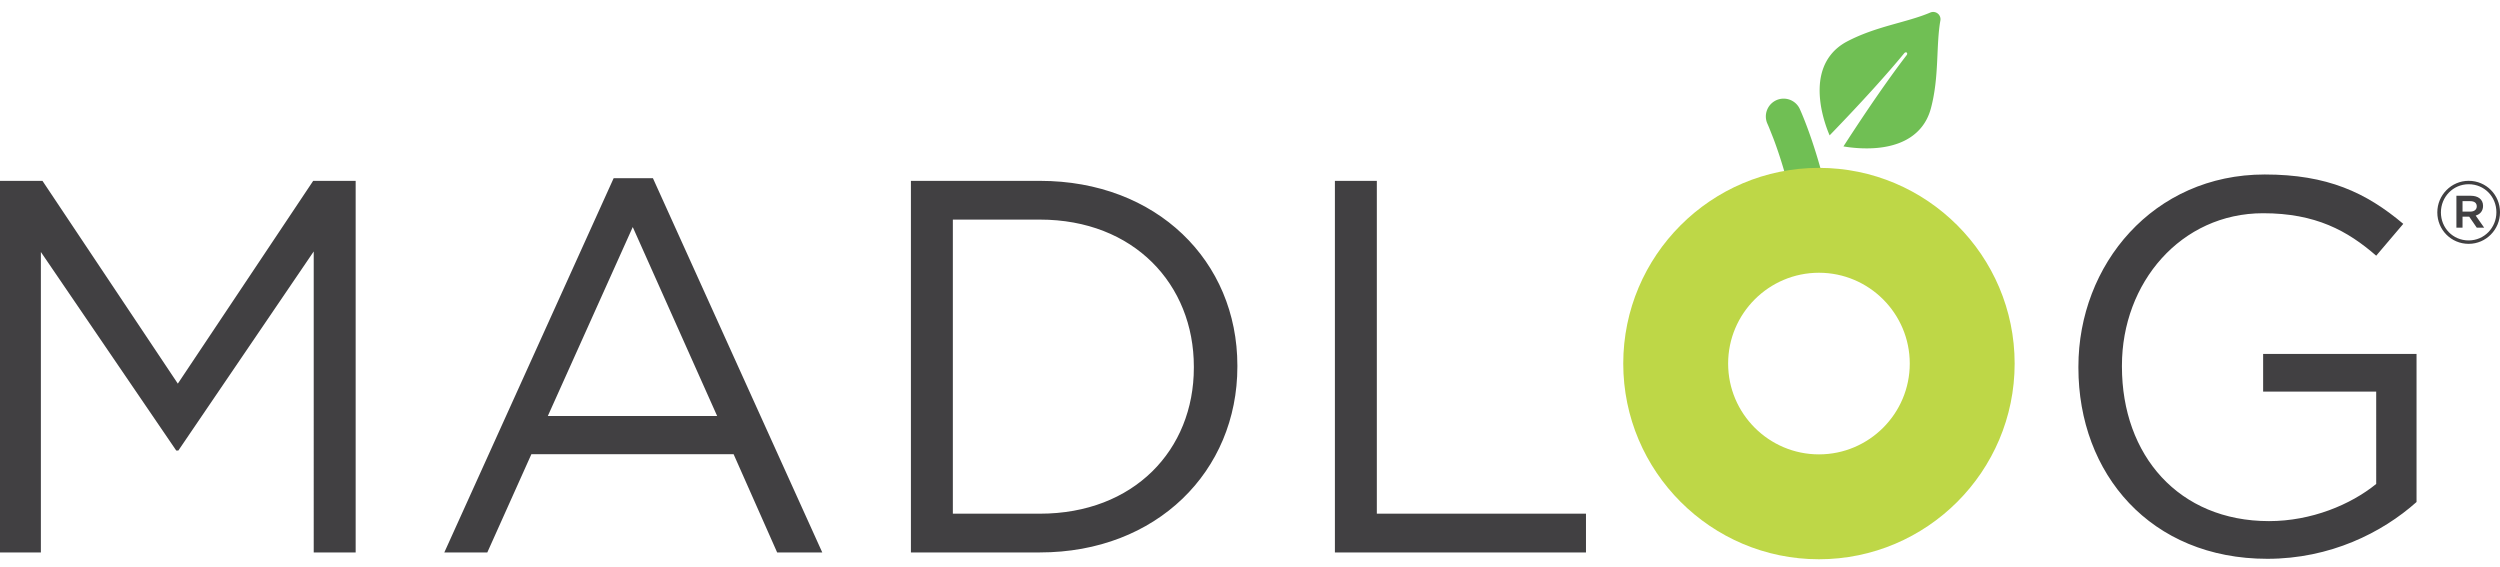
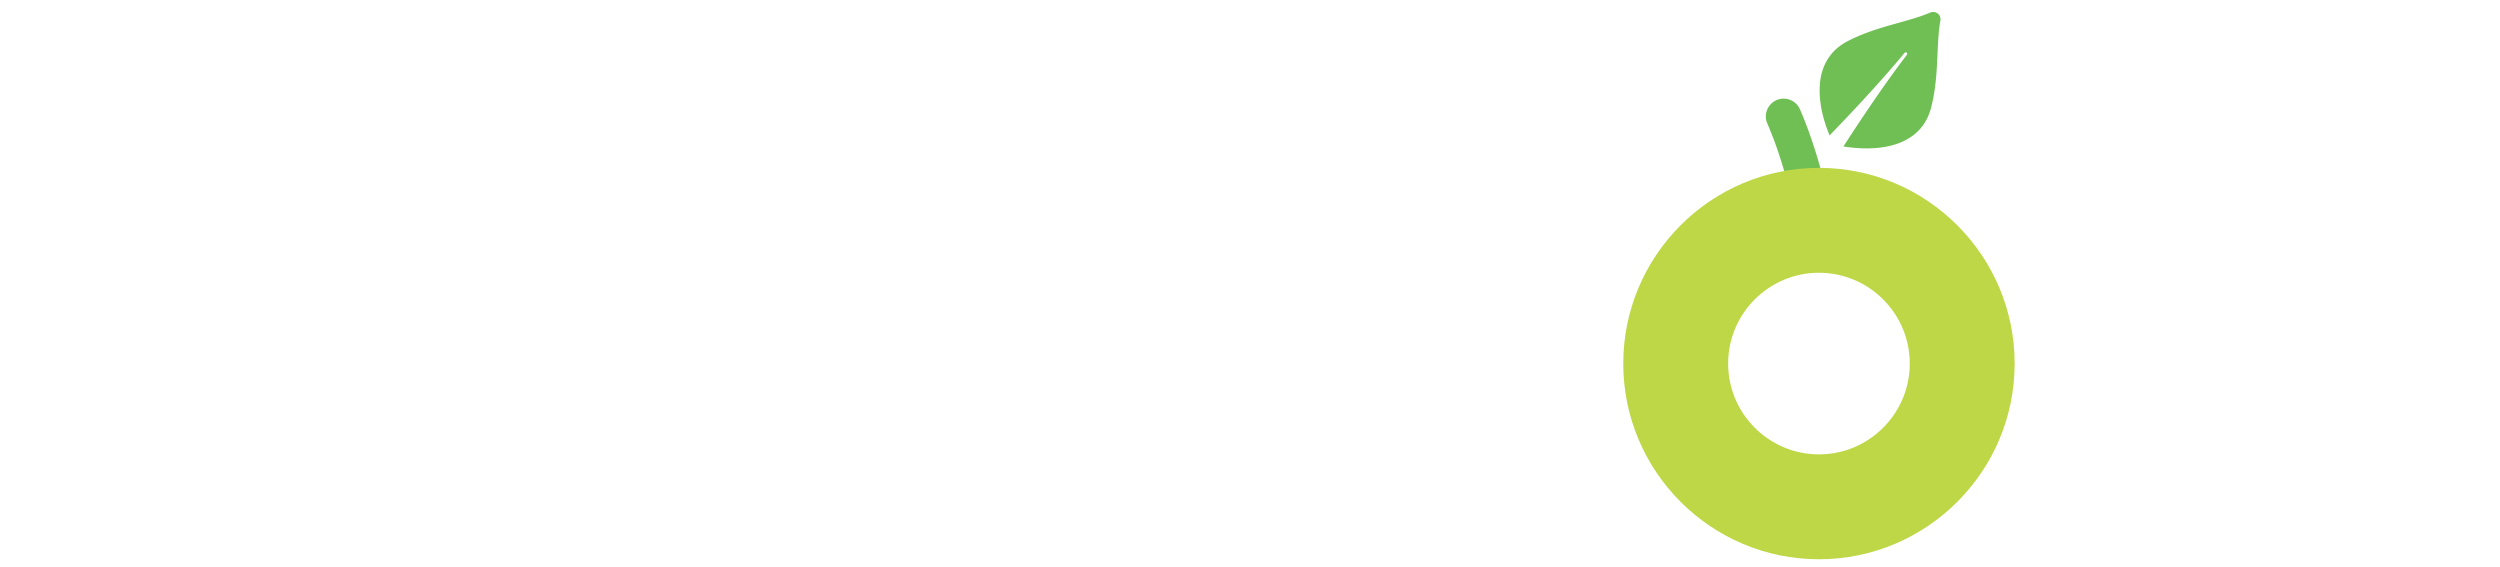
<svg xmlns="http://www.w3.org/2000/svg" width="579.393" height="131.5">
-   <path d="M0 41.915h9.842L41.213 88.91l31.371-46.995h9.842v86.116h-9.719V58.277l-31.371 46.134h-.492L9.473 58.4v69.631H0V41.915zm142.217-.615h9.104l39.245 86.731h-10.457l-10.088-22.76h-46.872l-10.211 22.76h-9.965L142.217 41.3zm23.989 55.115l-19.561-43.797-19.684 43.797h39.245zm44.905-54.5h29.895c27.065 0 45.765 18.577 45.765 42.812v.246c0 24.236-18.699 43.058-45.765 43.058h-29.895V41.915zm9.719 8.981v68.155h20.176c21.775 0 35.677-14.763 35.677-33.832v-.246c0-19.068-13.901-34.078-35.677-34.078H220.83zm88.541-8.981h9.719v77.136h48.472v8.98h-58.19V41.915zm172.313 43.304v-.246c0-23.62 17.346-44.534 43.181-44.534 14.518 0 23.498 4.183 32.109 11.441l-6.274 7.381c-6.643-5.782-14.024-9.842-26.204-9.842-19.068 0-32.724 16.116-32.724 35.308v.246c0 20.545 13.163 35.799 34.077 35.799 9.842 0 18.945-3.813 24.851-8.61V90.755h-26.204v-8.734h35.554v34.323c-7.996 7.136-20.053 13.164-34.569 13.164-27.067 0-43.797-19.685-43.797-44.289z" fill="#414042" />
  <path d="M409.711 28.897l.268.632 1.02 2.57c.864 2.273 2.012 5.632 3.159 9.865l.201.745h8.525c-2.685-10.783-5.693-17.27-5.772-17.456a4.12 4.12 0 0 0-5.47-2.012c-2.076.972-2.97 3.421-2.01 5.481a1.84 1.84 0 0 0 .079.175zm14.315 2.478c7.621-7.875 13.536-14.453 17.29-19.037.171-.217.429-.275.578-.15.154.118.149.384-.017.596-3.617 4.686-8.698 11.938-14.645 21.146.65.116 2.065.339 3.891.423 2.474.118 5.686 0 8.742-1.098 2.025-.732 4.001-1.929 5.504-3.826.925-1.155 1.647-2.562 2.101-4.209 1.014-3.742 1.304-7.443 1.477-10.918s.244-6.716.749-9.532c.119-.615-.125-1.248-.61-1.631-.487-.391-1.153-.474-1.731-.231-2.628 1.125-5.773 1.936-9.115 2.88-3.344.957-6.887 2.075-10.309 3.9-1.497.811-2.712 1.843-3.622 2.999-1.504 1.88-2.229 4.092-2.481 6.23-.249 2.158-.061 4.274.277 6.155a30.8 30.8 0 0 0 1.921 6.303z" fill="#70bf54" />
  <path fill="#bed747" d="M421.555 129.612c-25.01 0-45.355-20.347-45.355-45.354s20.346-45.354 45.355-45.354 45.354 20.346 45.354 45.354-20.347 45.354-45.354 45.354zm0-66.4c-11.606 0-21.047 9.441-21.047 21.046s9.44 21.046 21.047 21.046 21.046-9.441 21.046-21.046-9.442-21.046-21.046-21.046z" />
-   <path fill="#414042" d="M564.866 49.25v-.042c0-3.965 3.214-7.304 7.264-7.304 4.091 0 7.263 3.297 7.263 7.263v.041c0 3.966-3.214 7.305-7.263 7.305-4.09.001-7.264-3.297-7.264-7.263zm13.692-.042v-.041c0-3.548-2.755-6.471-6.428-6.471-3.631 0-6.429 2.964-6.429 6.512v.042c0 3.548 2.756 6.471 6.429 6.471 3.631 0 6.428-2.964 6.428-6.513zm-9.267-3.839h3.34c1.628 0 2.837.793 2.837 2.338 0 1.21-.708 1.961-1.711 2.253l1.963 2.797h-1.712l-1.754-2.546h-1.544v2.546h-1.419v-7.388zm3.215 3.673c.96 0 1.502-.501 1.502-1.21 0-.793-.542-1.21-1.502-1.21h-1.796v2.421h1.796z" />
</svg>